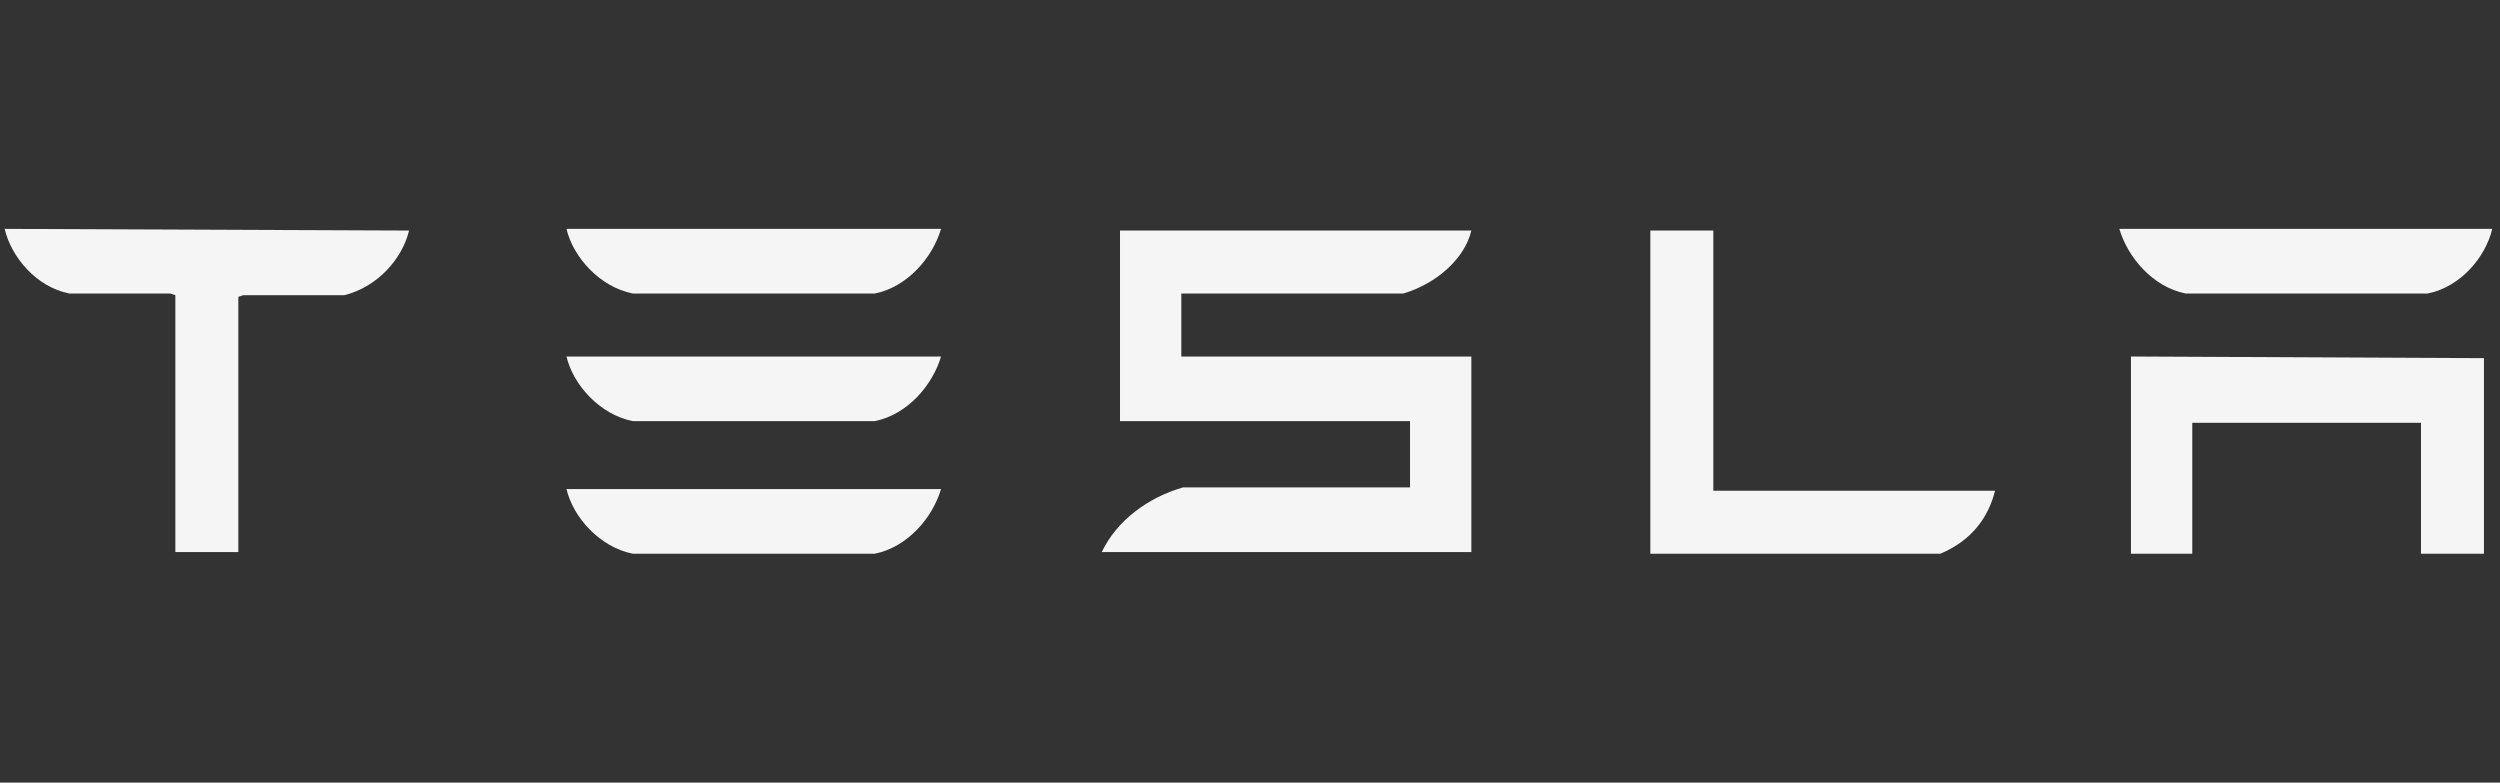
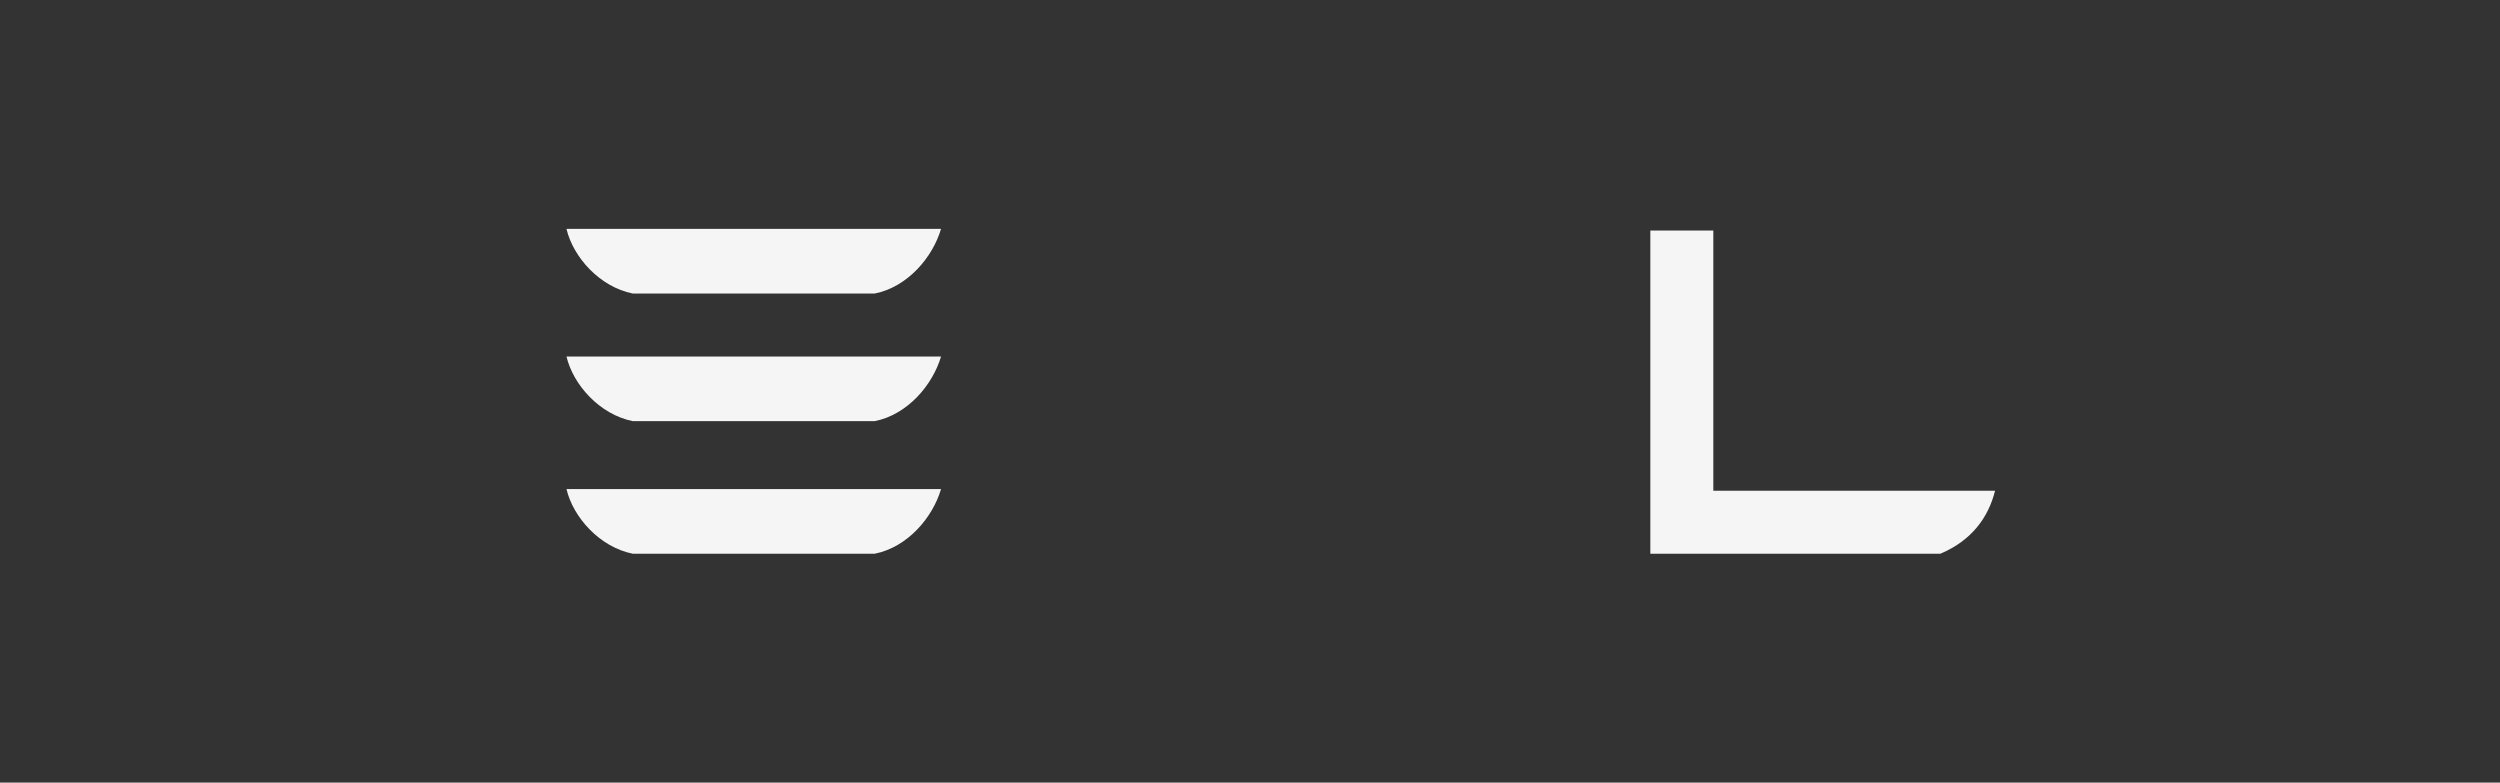
<svg xmlns="http://www.w3.org/2000/svg" fill="none" height="72" viewBox="0 0 230 72" width="230">
  <rect x="0" y="0" width="230" height="72" fill="#333333" stroke="none" />
  <clipPath id="a">
    <path d="m.429 0h228.857v72h-228.857z" />
  </clipPath>
  <g clip-path="url(#a)" fill="#fff" fill-opacity=".95">
-     <path d="m196.048 32.798v18.144h5.641v-12.045h21.041v12.045h5.793v-17.991z" />
-     <path d="m201.079 27.004h22.26c3.05-.61 5.337-3.354 5.947-5.946h-34.306c.763 2.592 3.05 5.337 6.099 5.946z" />
    <path d="m178.513 50.942c2.897-1.22 4.422-3.354 5.032-5.794h-25.92v-23.938h-5.794v29.732z" />
-     <path d="m108.682 27.004h20.431c3.05-.915 5.642-3.202 6.251-5.794h-32.323v17.534h26.682v6.099h-20.888c-3.202.915-6.099 3.049-7.471 5.946h1.677 32.323v-17.991h-26.682z" />
    <path d="m58.215 27.004h22.261c3.049-.61 5.336-3.354 6.099-5.946h-34.458c.61 2.592 3.049 5.337 6.099 5.946z" />
    <path d="m58.215 38.745h22.261c3.049-.61 5.336-3.354 6.099-5.946h-34.458c.61 2.592 3.049 5.336 6.099 5.946z" />
    <path d="m58.215 50.942h22.261c3.049-.61 5.336-3.354 6.099-5.946h-34.458c.61 2.592 3.049 5.336 6.099 5.946z" />
-     <path d="m.429 21.058c.61 2.592 2.897 5.337 5.946 5.946h9.301l.457.152v23.633h5.794v-23.48l.457-.152h9.301c3.049-.762 5.336-3.354 5.946-5.946z" />
  </g>
</svg>